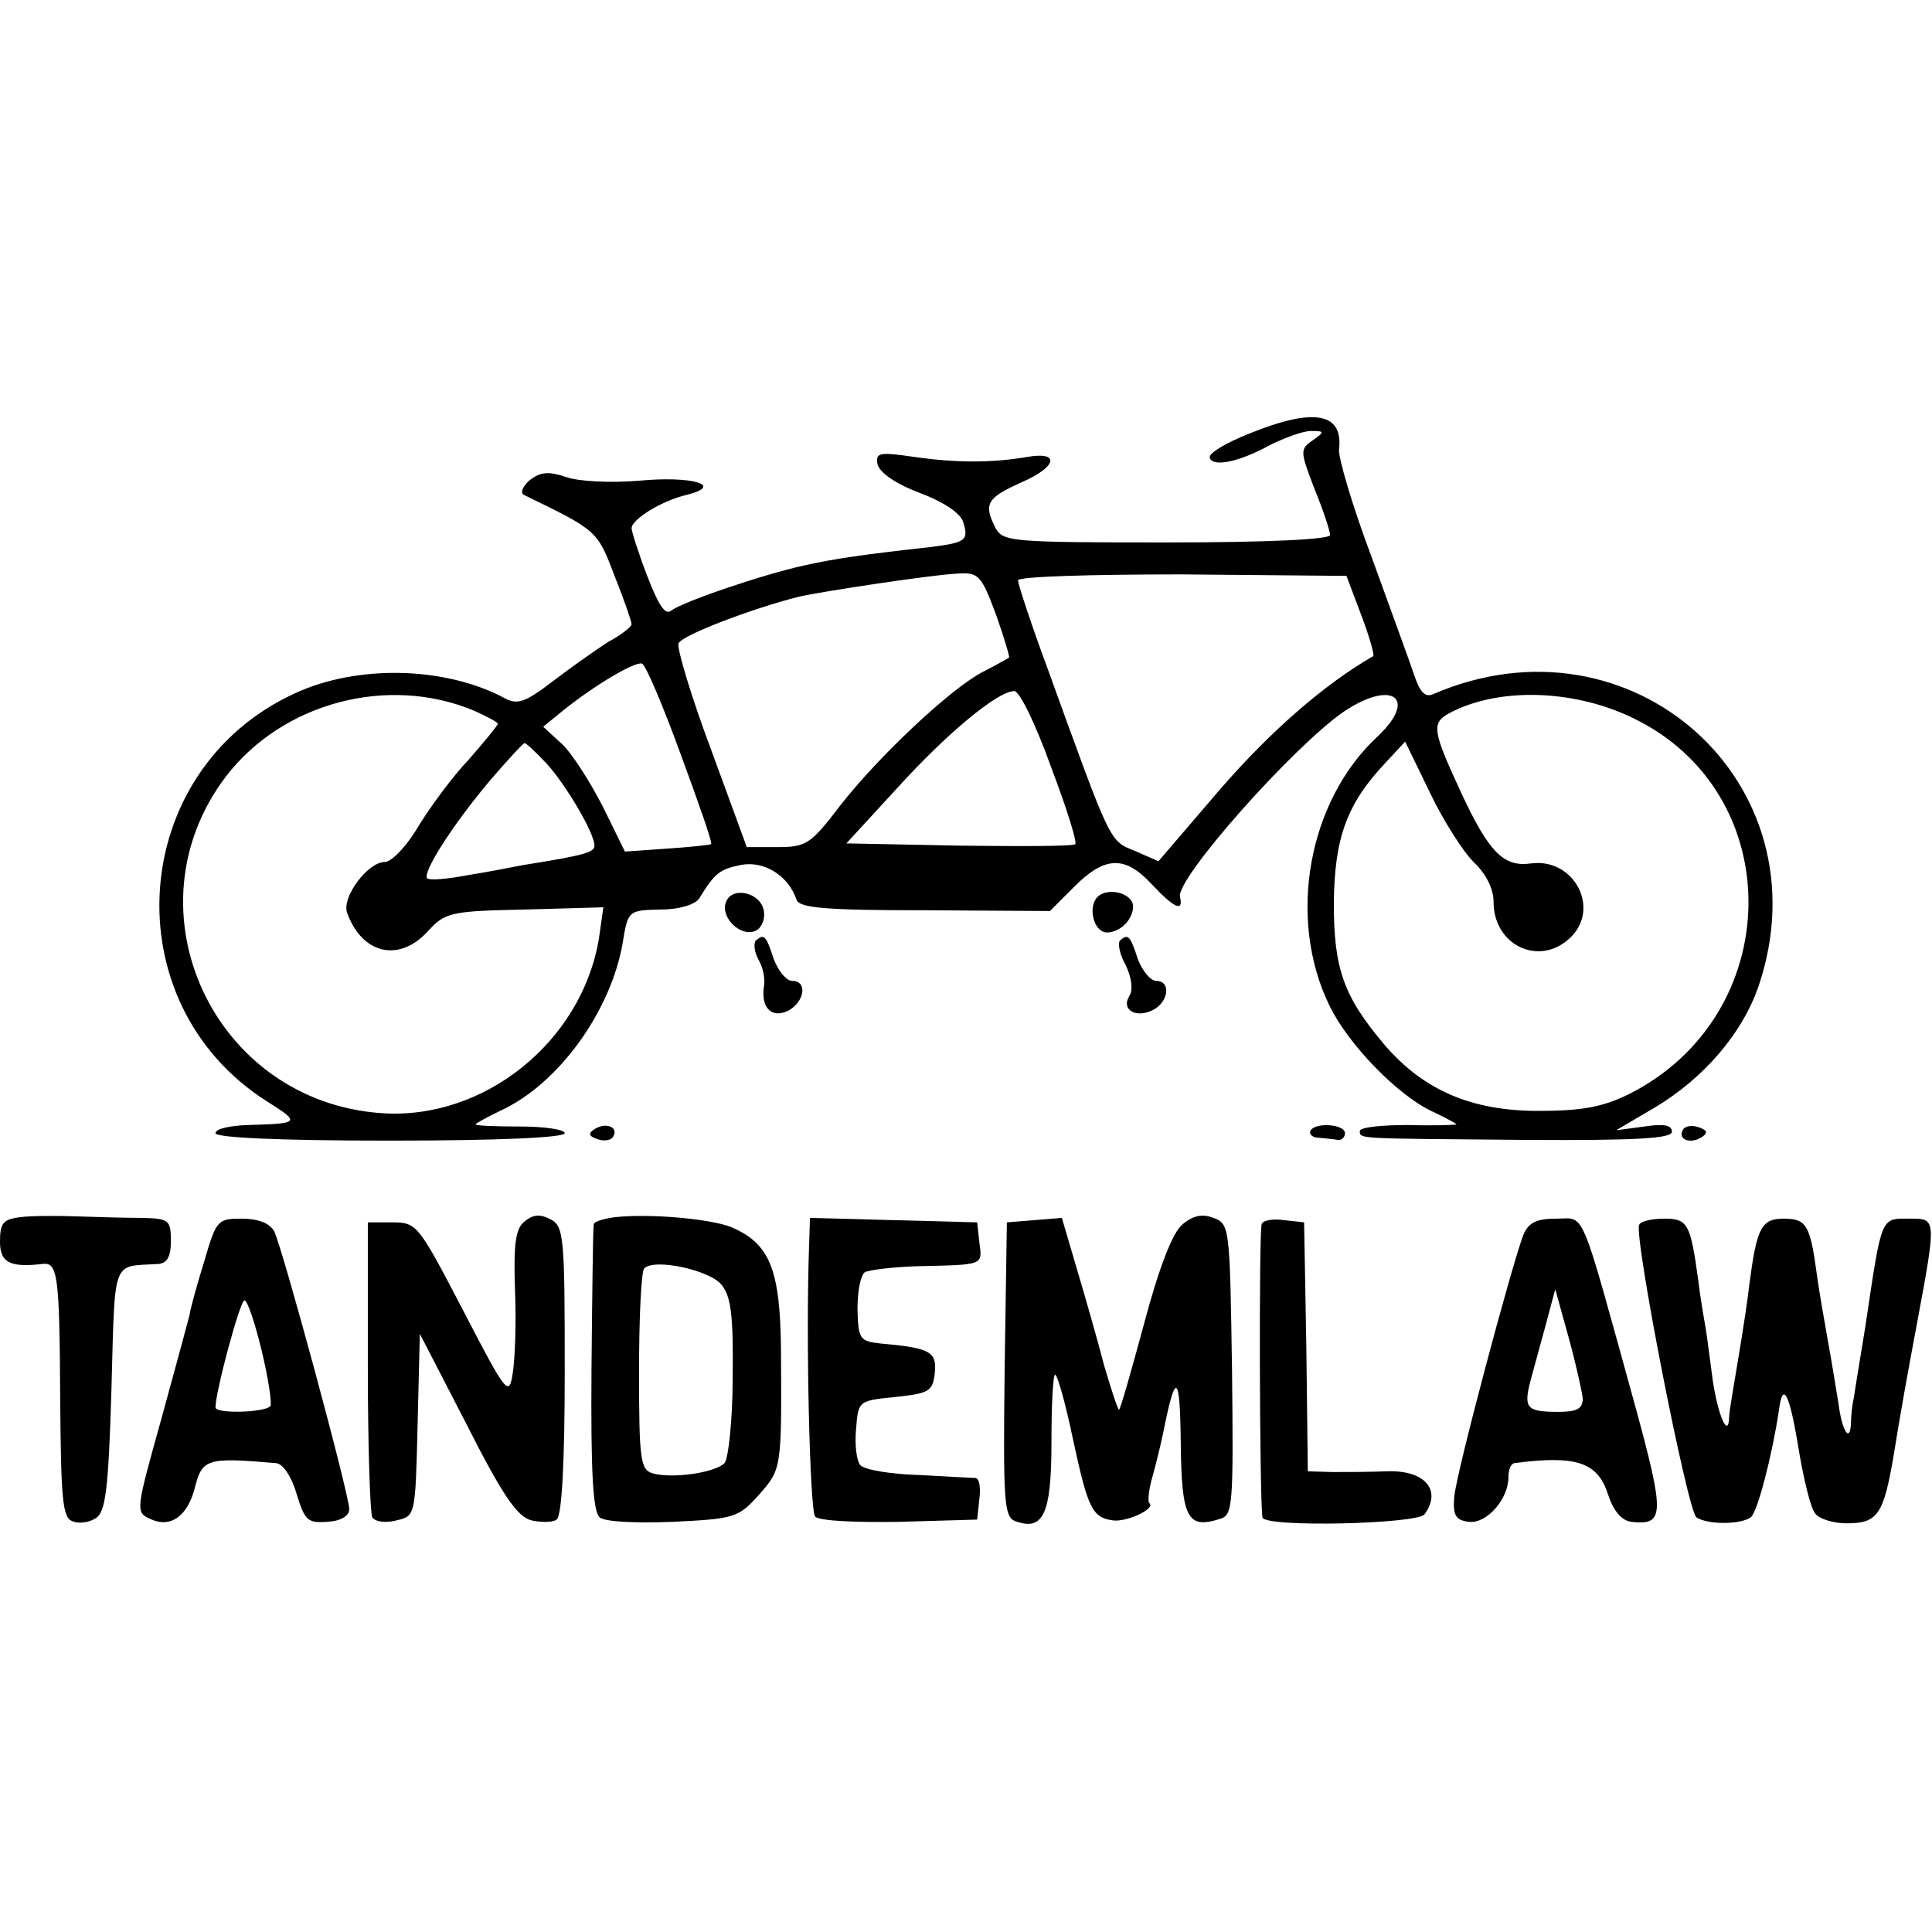
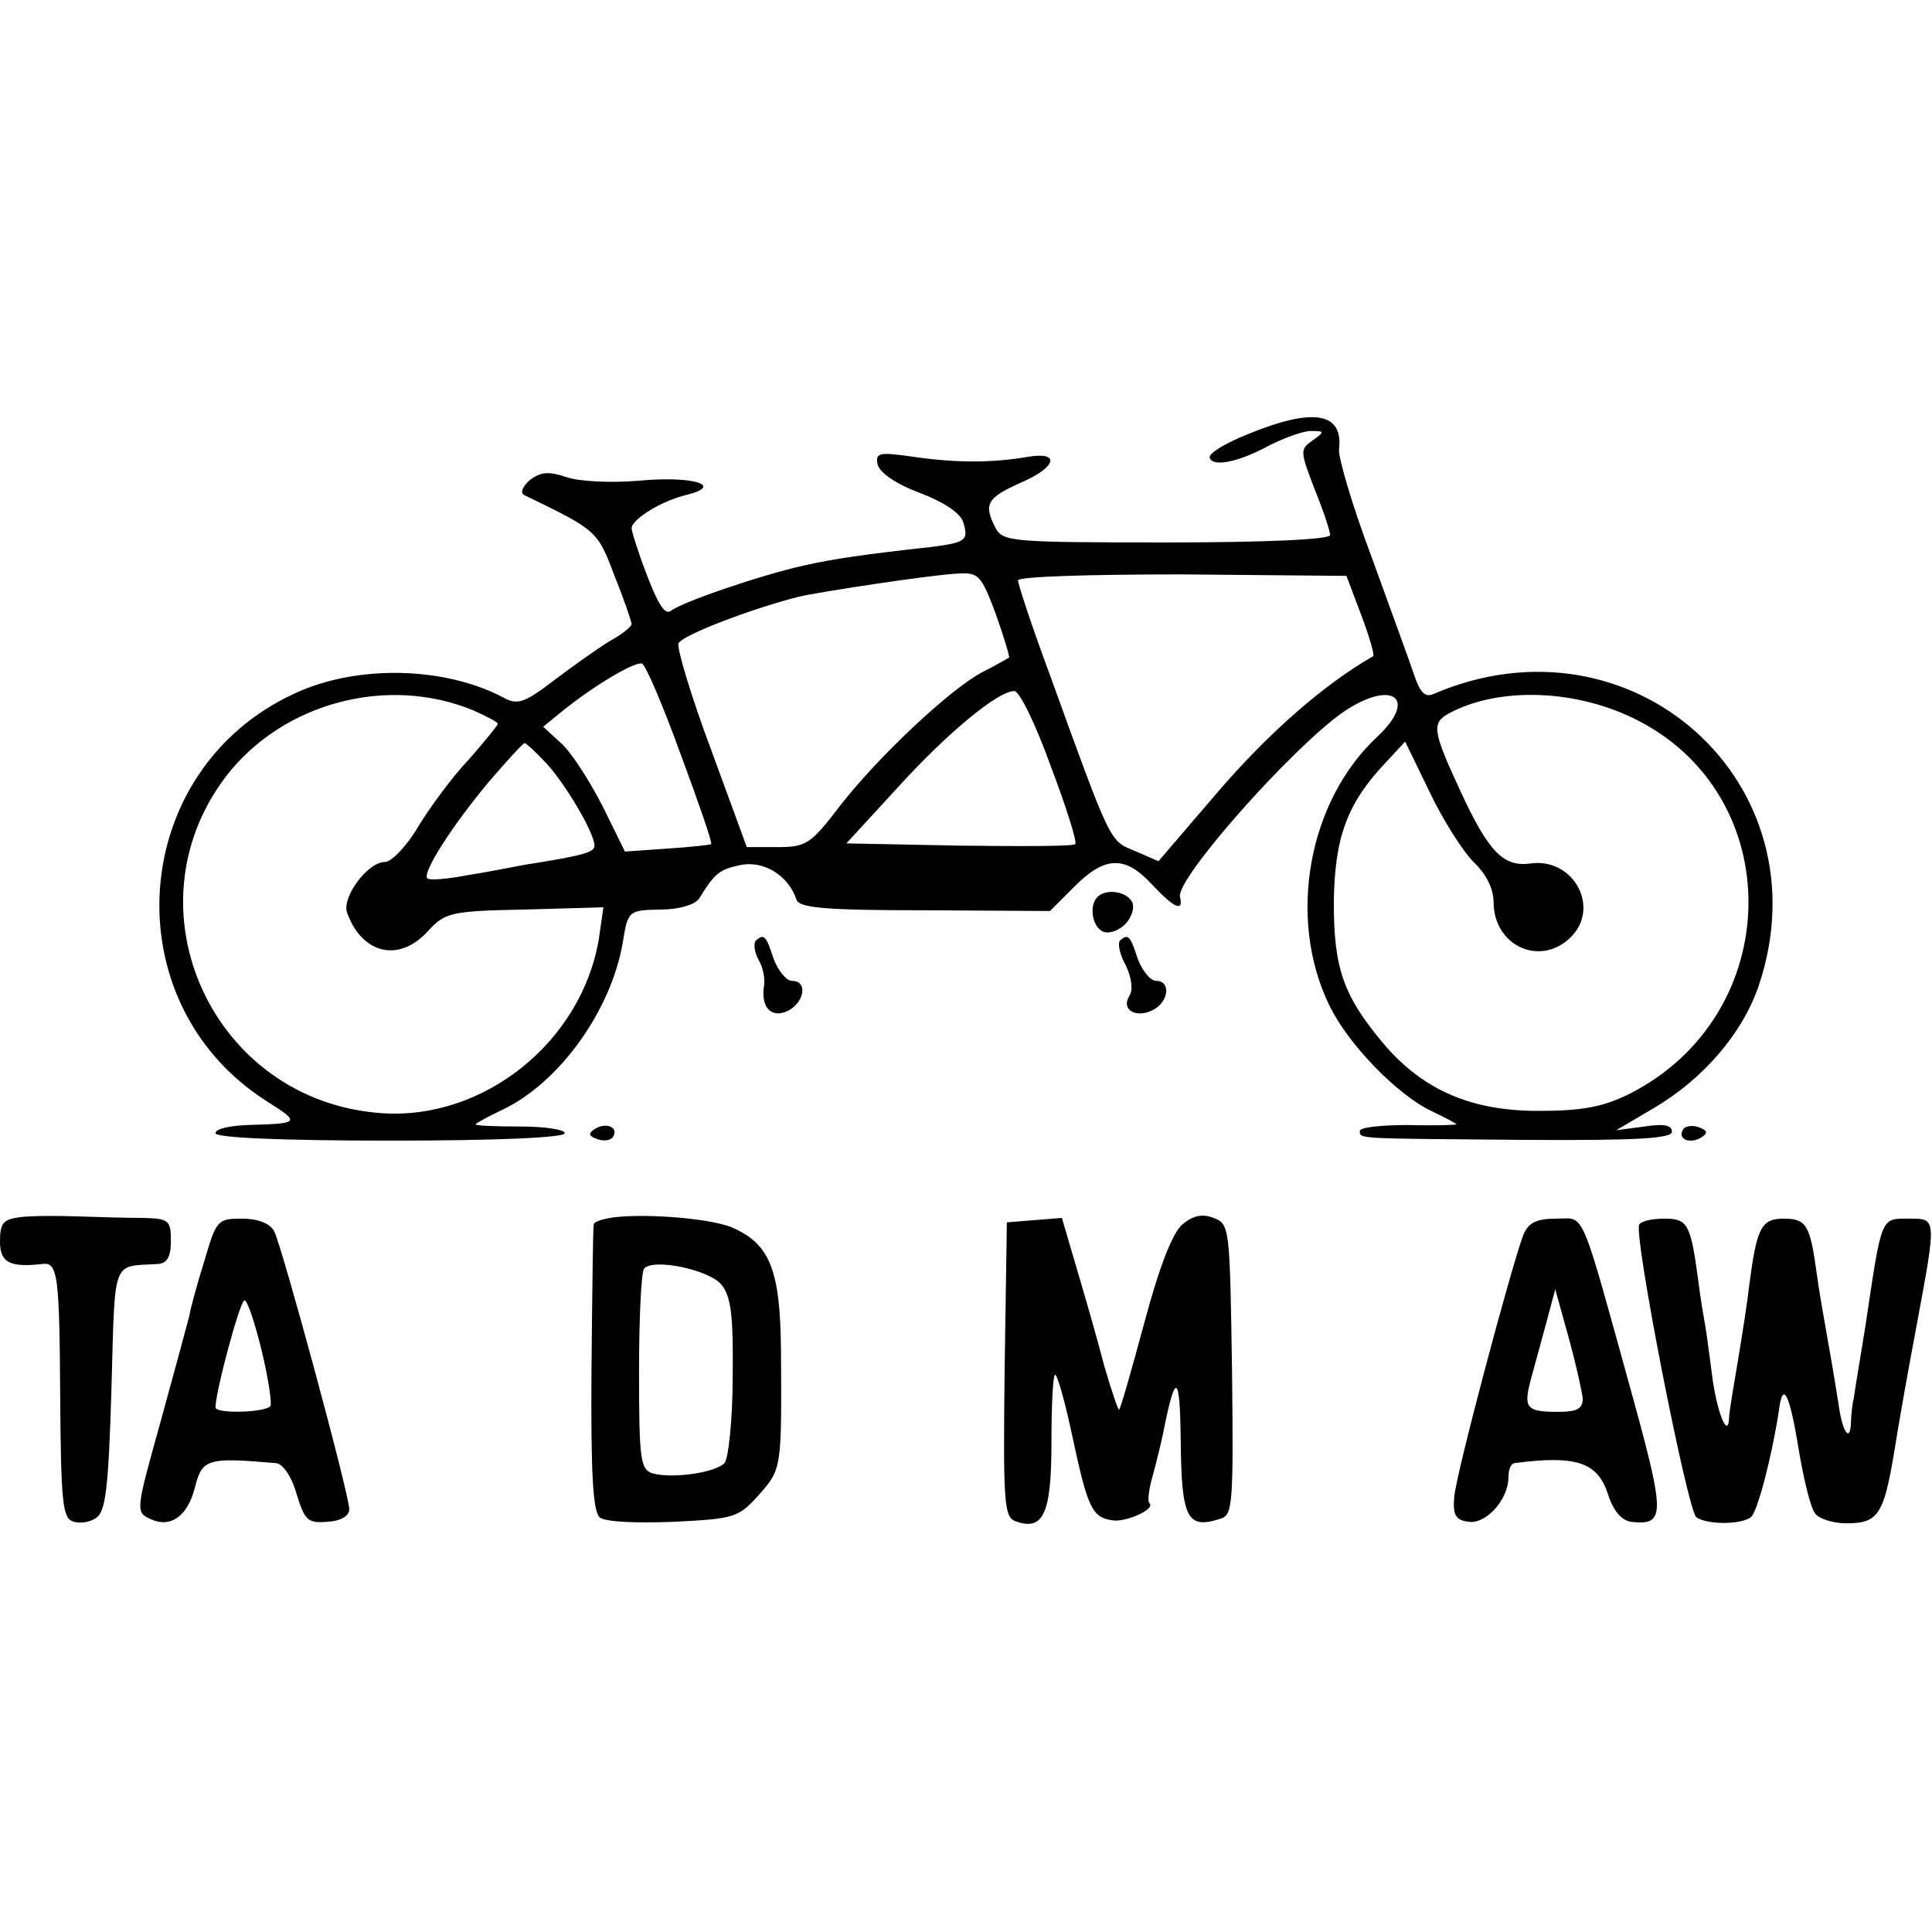
<svg xmlns="http://www.w3.org/2000/svg" version="1.0" width="260pt" height="260pt" viewBox="0 0 260 260" preserveAspectRatio="xMidYMid meet">
  <g transform="translate(0,260) scale(0.1,-0.1)" fill="#000000" stroke="none">
    <path d="M1680 2016 c-30 -12 -54 -26 -52 -32 4 -13 39 -6 81 17 20 10 45 19 55 19 19 0 19 -1 2 -13 -17 -12 -16 -15 3 -65 12 -29 21 -57 21 -62 0 -6 -86 -10 -220 -10 -207 0 -220 1 -230 19 -17 33 -12 41 35 62 48 21 52 42 7 34 -47 -8 -95 -8 -151 0 -48 7 -53 6 -50 -10 3 -11 24 -26 56 -38 32 -12 55 -27 59 -39 8 -25 4 -28 -42 -34 -91 -10 -132 -16 -172 -25 -55 -12 -164 -49 -179 -61 -8 -6 -17 8 -32 47 -12 31 -21 60 -21 64 0 12 40 37 74 45 52 13 7 26 -65 19 -38 -3 -80 -1 -97 5 -24 8 -34 7 -49 -4 -10 -9 -13 -17 -8 -20 99 -48 99 -48 122 -109 13 -32 23 -62 23 -65 0 -3 -13 -14 -30 -23 -16 -10 -50 -34 -75 -53 -39 -30 -49 -33 -67 -23 -79 42 -197 45 -281 6 -225 -103 -247 -416 -38 -549 46 -29 45 -30 -26 -32 -24 -1 -43 -5 -43 -11 0 -6 86 -10 235 -10 143 0 235 4 235 10 0 5 -27 9 -60 9 -33 0 -60 1 -60 3 0 1 16 10 35 19 77 36 147 133 163 225 7 44 8 44 51 45 26 0 47 7 52 15 21 34 27 39 56 45 31 6 64 -14 75 -47 4 -11 41 -14 173 -14 l168 -1 33 33 c41 41 68 42 104 3 30 -32 43 -38 38 -17 -6 24 151 201 220 249 65 44 101 19 46 -33 -94 -87 -122 -245 -65 -362 25 -52 91 -120 137 -142 19 -9 34 -17 34 -18 0 -1 -29 -2 -65 -1 -36 0 -65 -3 -65 -8 0 -11 -5 -10 222 -12 152 -1 198 2 198 11 0 9 -11 11 -37 7 l-38 -5 51 30 c66 39 119 100 141 165 91 272 -171 507 -438 392 -11 -5 -18 2 -26 26 -6 18 -32 89 -57 158 -26 69 -45 134 -44 145 6 50 -34 57 -122 21z m-340 -242 c11 -31 19 -58 18 -59 -2 -1 -17 -10 -35 -19 -43 -22 -141 -114 -193 -181 -39 -51 -45 -55 -84 -55 l-41 0 -48 131 c-27 72 -46 136 -44 143 4 11 99 47 162 63 31 7 176 29 212 31 30 2 33 -1 53 -54z m492 -2 c11 -29 18 -54 16 -55 -66 -38 -138 -101 -205 -178 l-84 -98 -32 14 c-34 14 -31 7 -116 242 -23 62 -41 117 -41 122 0 5 94 8 221 8 l221 -2 20 -53z m-916 -187 c24 -65 43 -119 41 -121 -1 -1 -28 -4 -59 -6 l-57 -4 -30 61 c-17 33 -41 71 -55 84 l-25 23 27 22 c41 33 96 66 106 63 5 -2 28 -56 52 -122z m-279 59 c18 -8 33 -16 33 -18 0 -2 -18 -24 -39 -48 -22 -23 -52 -64 -68 -90 -15 -26 -36 -48 -45 -48 -23 0 -58 -47 -51 -68 20 -56 70 -68 109 -25 23 25 30 27 131 29 l105 3 -6 -42 c-23 -139 -155 -245 -293 -235 -226 16 -345 274 -209 453 76 99 217 137 333 89z m777 -75 c21 -55 36 -103 33 -105 -2 -3 -73 -3 -156 -2 l-152 3 68 74 c68 75 136 131 158 131 7 0 29 -45 49 -101z m783 65 c211 -101 207 -401 -6 -507 -35 -17 -63 -22 -121 -22 -90 0 -154 28 -206 88 -56 66 -69 103 -69 192 1 87 17 133 70 189 l26 28 33 -68 c18 -38 45 -80 59 -94 17 -16 27 -36 27 -54 0 -58 61 -87 102 -49 43 39 7 109 -52 101 -36 -5 -56 14 -94 96 -38 82 -40 93 -16 106 65 35 166 33 247 -6z m-1462 -61 c26 -28 65 -94 65 -111 0 -9 -13 -13 -95 -26 -16 -3 -51 -10 -77 -14 -26 -5 -50 -7 -53 -4 -7 7 32 69 83 130 24 28 46 52 48 52 2 0 15 -12 29 -27z" />
-     <path d="M977 1386 c-8 -20 19 -47 39 -39 8 3 14 15 12 27 -4 25 -43 34 -51 12z" />
    <path d="M1477 1393 c-12 -12 -7 -41 8 -47 8 -3 21 2 29 10 8 8 13 21 10 29 -6 15 -35 20 -47 8z" />
    <path d="M1017 1334 c-3 -4 -2 -15 4 -26 6 -10 9 -26 7 -36 -4 -29 11 -43 33 -32 22 12 26 40 5 40 -8 0 -19 14 -25 30 -10 31 -13 34 -24 24z" />
    <path d="M1507 1334 c-3 -4 0 -19 8 -33 8 -17 10 -33 5 -41 -12 -19 9 -31 32 -19 21 11 24 39 4 39 -8 0 -19 14 -25 30 -10 31 -13 34 -24 24z" />
    <path d="M801 1081 c-10 -6 -9 -10 3 -14 8 -3 18 -2 21 3 8 13 -9 20 -24 11z" />
-     <path d="M1764 1079 c-3 -5 2 -10 10 -10 9 -1 21 -2 26 -3 6 -1 10 4 10 9 0 12 -39 15 -46 4z" />
    <path d="M2265 1080 c-8 -13 9 -20 24 -11 10 6 9 10 -3 14 -8 3 -18 2 -21 -3z" />
    <path d="M27 962 c-23 -3 -27 -8 -27 -33 0 -28 13 -35 57 -30 21 3 23 -16 24 -179 1 -136 3 -162 16 -167 9 -4 23 -2 32 4 13 8 17 38 21 174 5 179 0 164 63 168 12 1 17 10 17 31 0 28 -3 30 -37 31 -21 0 -60 1 -88 2 -27 1 -62 1 -78 -1z" />
-     <path d="M707 957 c-13 -9 -16 -29 -14 -92 2 -44 0 -95 -3 -113 -5 -32 -8 -29 -67 85 -60 115 -62 118 -95 118 l-33 0 0 -193 c0 -106 3 -198 6 -204 4 -6 18 -8 33 -4 25 6 25 6 28 129 l3 122 63 -122 c48 -95 68 -124 87 -129 13 -3 29 -3 34 1 7 4 11 75 11 200 0 179 -1 195 -19 204 -13 7 -23 7 -34 -2z" />
    <path d="M828 962 c-16 -2 -29 -6 -29 -10 -1 -4 -2 -92 -3 -195 -1 -140 2 -191 11 -199 7 -6 47 -8 99 -6 83 4 88 6 115 36 31 35 31 35 30 195 -1 109 -15 144 -68 166 -29 11 -109 18 -155 13z m143 -91 c13 -16 16 -42 15 -125 0 -58 -6 -110 -11 -115 -13 -13 -69 -21 -96 -14 -17 5 -19 16 -19 137 0 73 3 136 7 139 13 14 88 -2 104 -22z" />
    <path d="M1591 952 c-13 -11 -31 -57 -51 -132 -17 -63 -32 -116 -34 -117 -1 -2 -10 25 -20 59 -9 35 -26 94 -37 131 l-20 68 -37 -3 -37 -3 -3 -198 c-2 -176 -1 -198 14 -204 38 -14 49 9 49 106 0 50 2 91 5 91 3 0 14 -39 24 -87 20 -93 26 -105 53 -109 18 -3 58 15 50 23 -3 2 -1 19 4 36 5 18 11 43 14 57 17 86 23 83 24 -11 1 -103 9 -117 53 -103 17 5 18 17 16 201 -3 191 -3 196 -25 204 -15 6 -28 3 -42 -9z" />
    <path d="M275 903 c-10 -32 -19 -65 -20 -73 -2 -8 -19 -71 -38 -140 -34 -122 -35 -125 -15 -134 27 -13 50 3 60 41 10 40 16 42 109 34 9 0 21 -17 28 -41 11 -36 15 -40 41 -38 19 1 30 8 30 17 0 20 -90 352 -101 374 -6 11 -22 17 -44 17 -32 0 -34 -2 -50 -57z m77 -120 c9 -37 14 -71 12 -75 -6 -9 -74 -11 -74 -2 0 21 33 144 39 144 4 0 14 -30 23 -67z" />
-     <path d="M1089 928 c-5 -128 1 -362 8 -369 6 -6 57 -8 114 -7 l104 3 3 28 c2 15 0 27 -5 28 -4 0 -39 2 -76 4 -38 1 -73 7 -79 13 -5 5 -8 27 -6 48 3 39 3 39 53 44 45 5 50 7 53 32 3 29 -6 34 -73 40 -28 3 -30 6 -31 46 0 24 4 46 10 50 6 3 38 7 71 8 90 2 87 1 83 32 l-3 27 -112 3 -113 3 -1 -33z" />
-     <path d="M1698 953 c-4 -7 -3 -374 1 -395 2 -14 208 -9 218 4 24 33 0 60 -51 58 -22 -1 -56 -1 -73 -1 l-33 1 -2 168 -3 167 -27 3 c-14 2 -28 0 -30 -5z" />
    <path d="M2050 938 c-16 -42 -91 -323 -93 -353 -2 -24 2 -31 20 -33 23 -3 53 30 53 60 0 10 3 18 8 19 84 11 112 1 126 -42 7 -22 18 -35 31 -37 45 -5 46 8 5 158 -75 271 -66 250 -105 250 -27 0 -38 -5 -45 -22z m80 -220 c0 -14 -8 -18 -33 -18 -43 0 -47 5 -37 43 5 18 14 52 21 77 l12 45 18 -65 c10 -36 18 -73 19 -82z" />
    <path d="M2206 952 c-8 -13 65 -386 77 -394 15 -10 59 -10 73 0 9 6 29 84 38 144 5 40 14 24 26 -49 7 -43 17 -84 23 -90 5 -7 24 -13 42 -13 42 0 50 11 64 95 6 39 20 117 31 175 26 140 26 140 -9 140 -41 0 -38 6 -61 -147 -7 -43 -14 -85 -15 -93 -2 -8 -4 -24 -4 -34 -1 -29 -12 -13 -17 26 -3 18 -9 56 -14 83 -5 28 -12 68 -15 90 -9 67 -14 75 -45 75 -30 0 -36 -13 -46 -90 -2 -19 -9 -64 -15 -100 -6 -36 -12 -70 -12 -77 -1 -30 -15 2 -22 49 -4 29 -8 62 -10 73 -2 11 -7 40 -10 65 -10 73 -14 80 -45 80 -16 0 -31 -3 -34 -8z" />
  </g>
</svg>